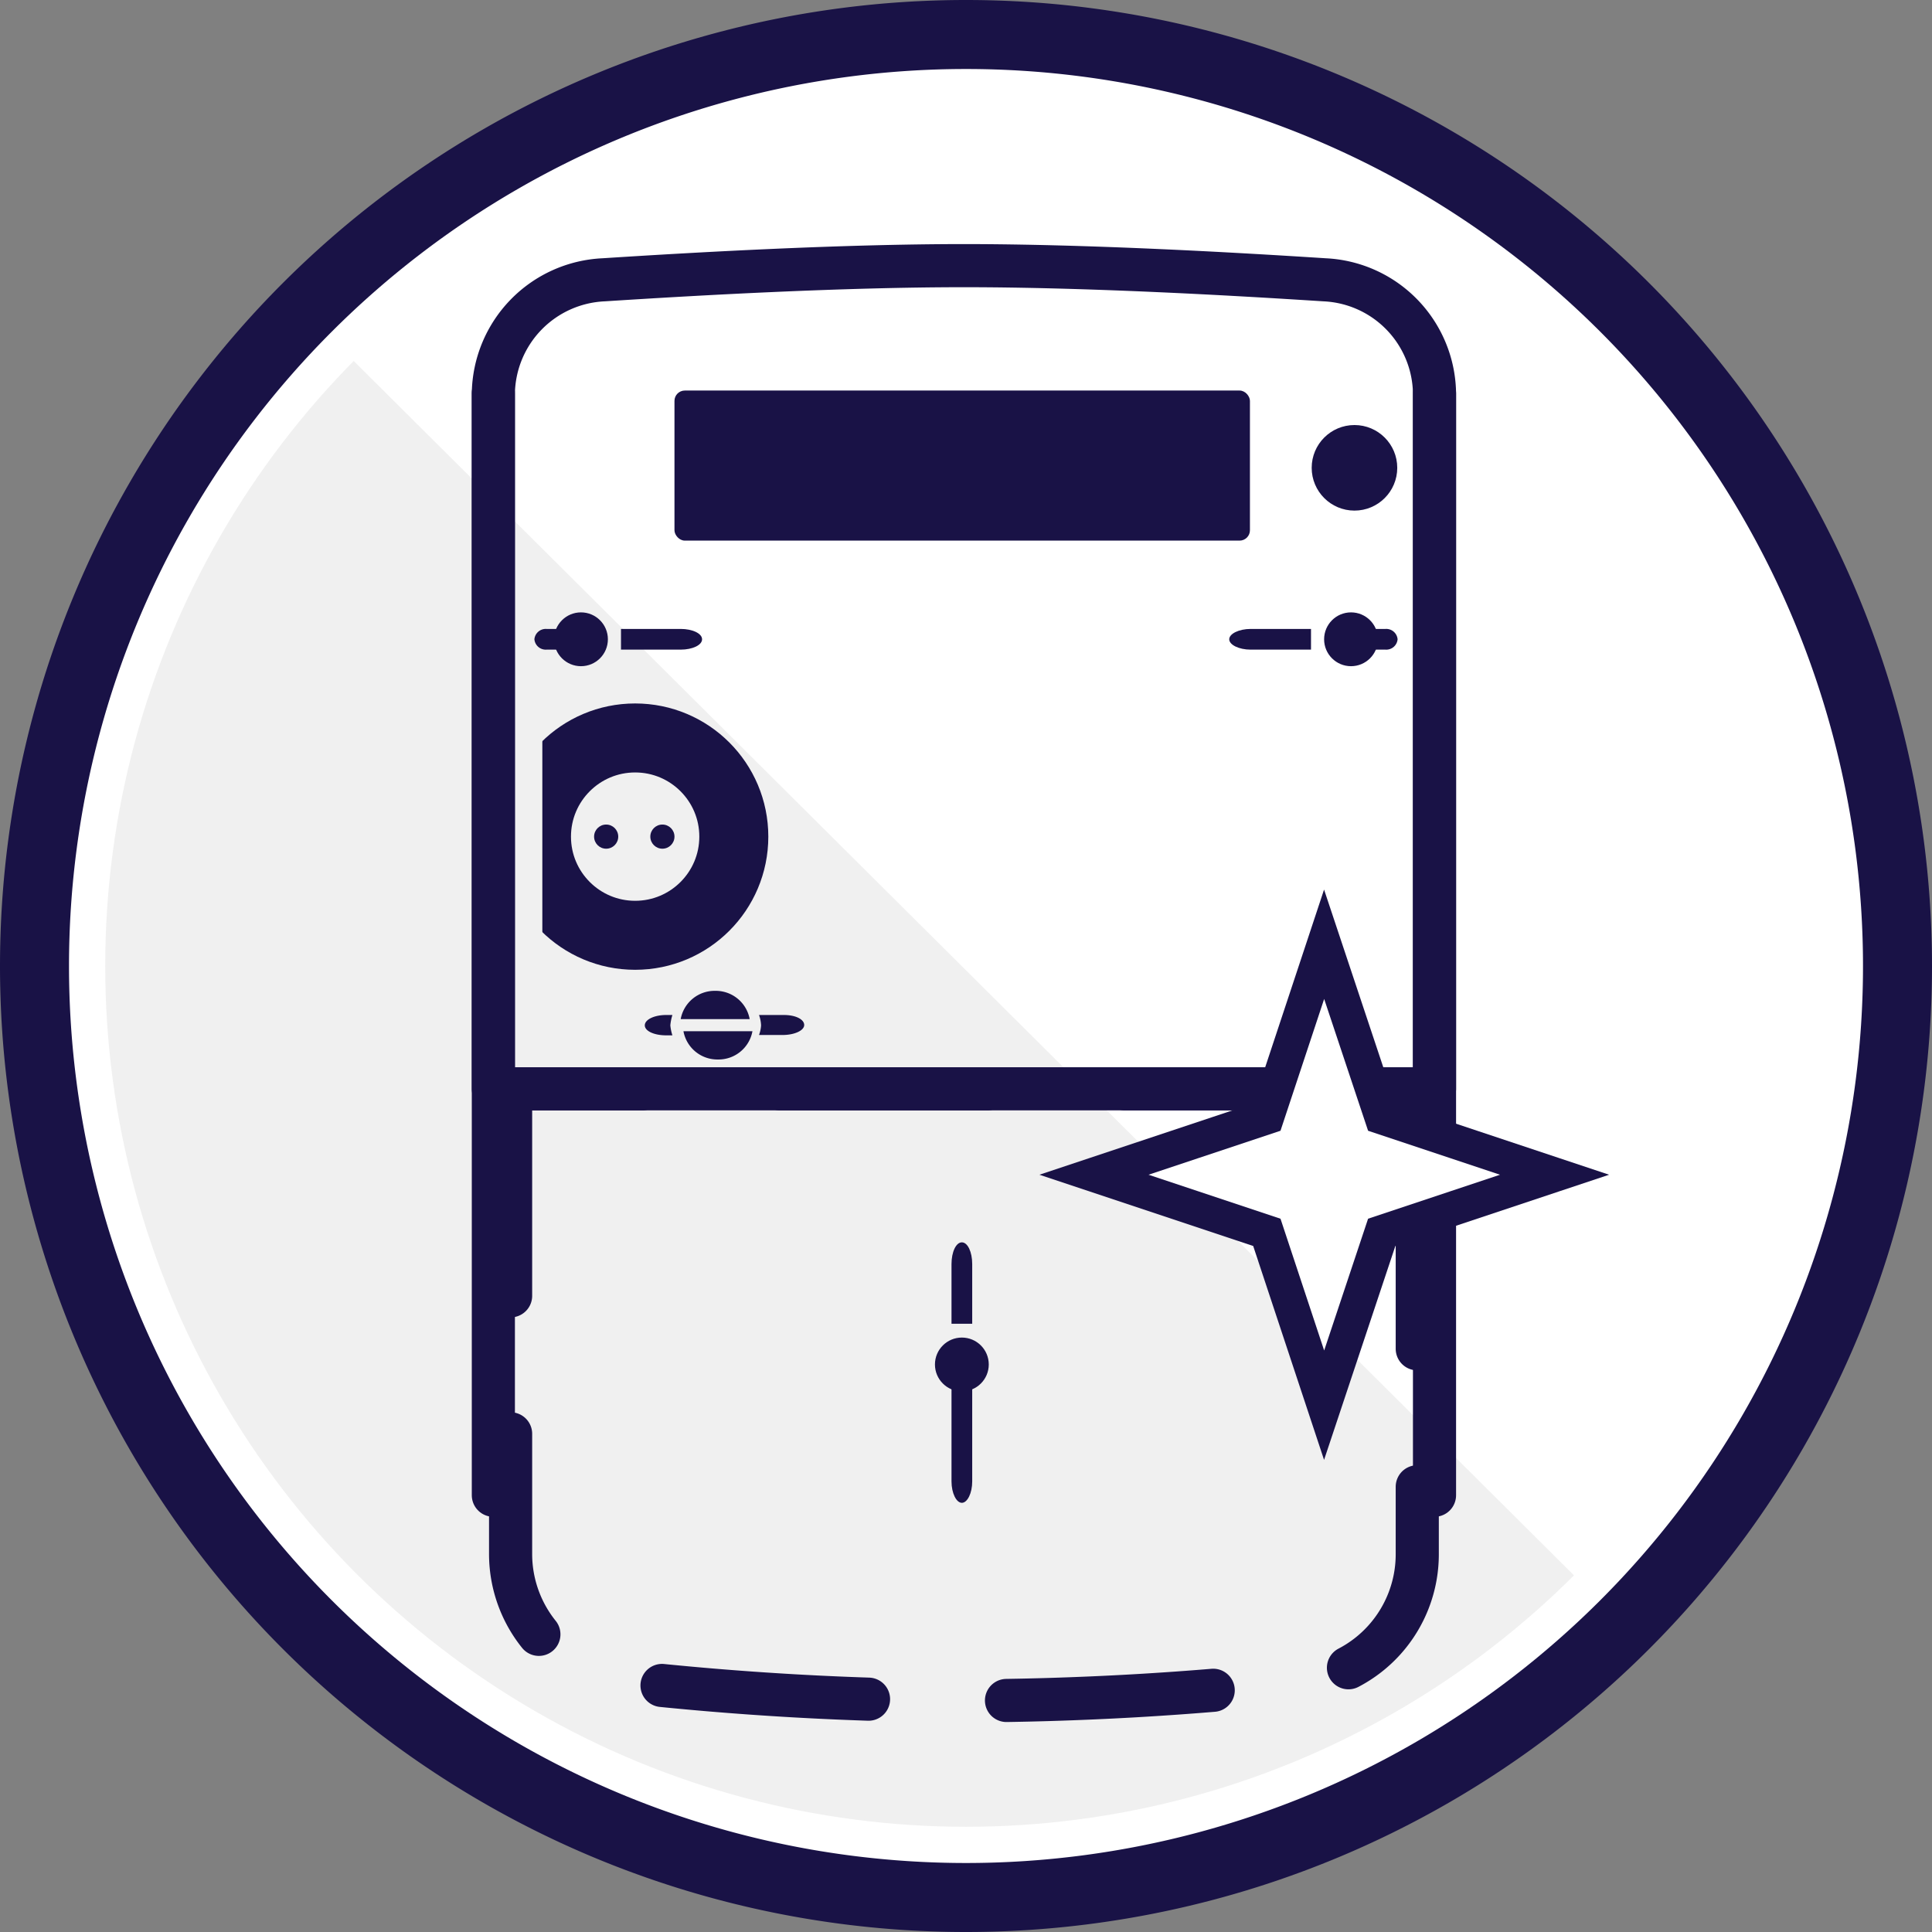
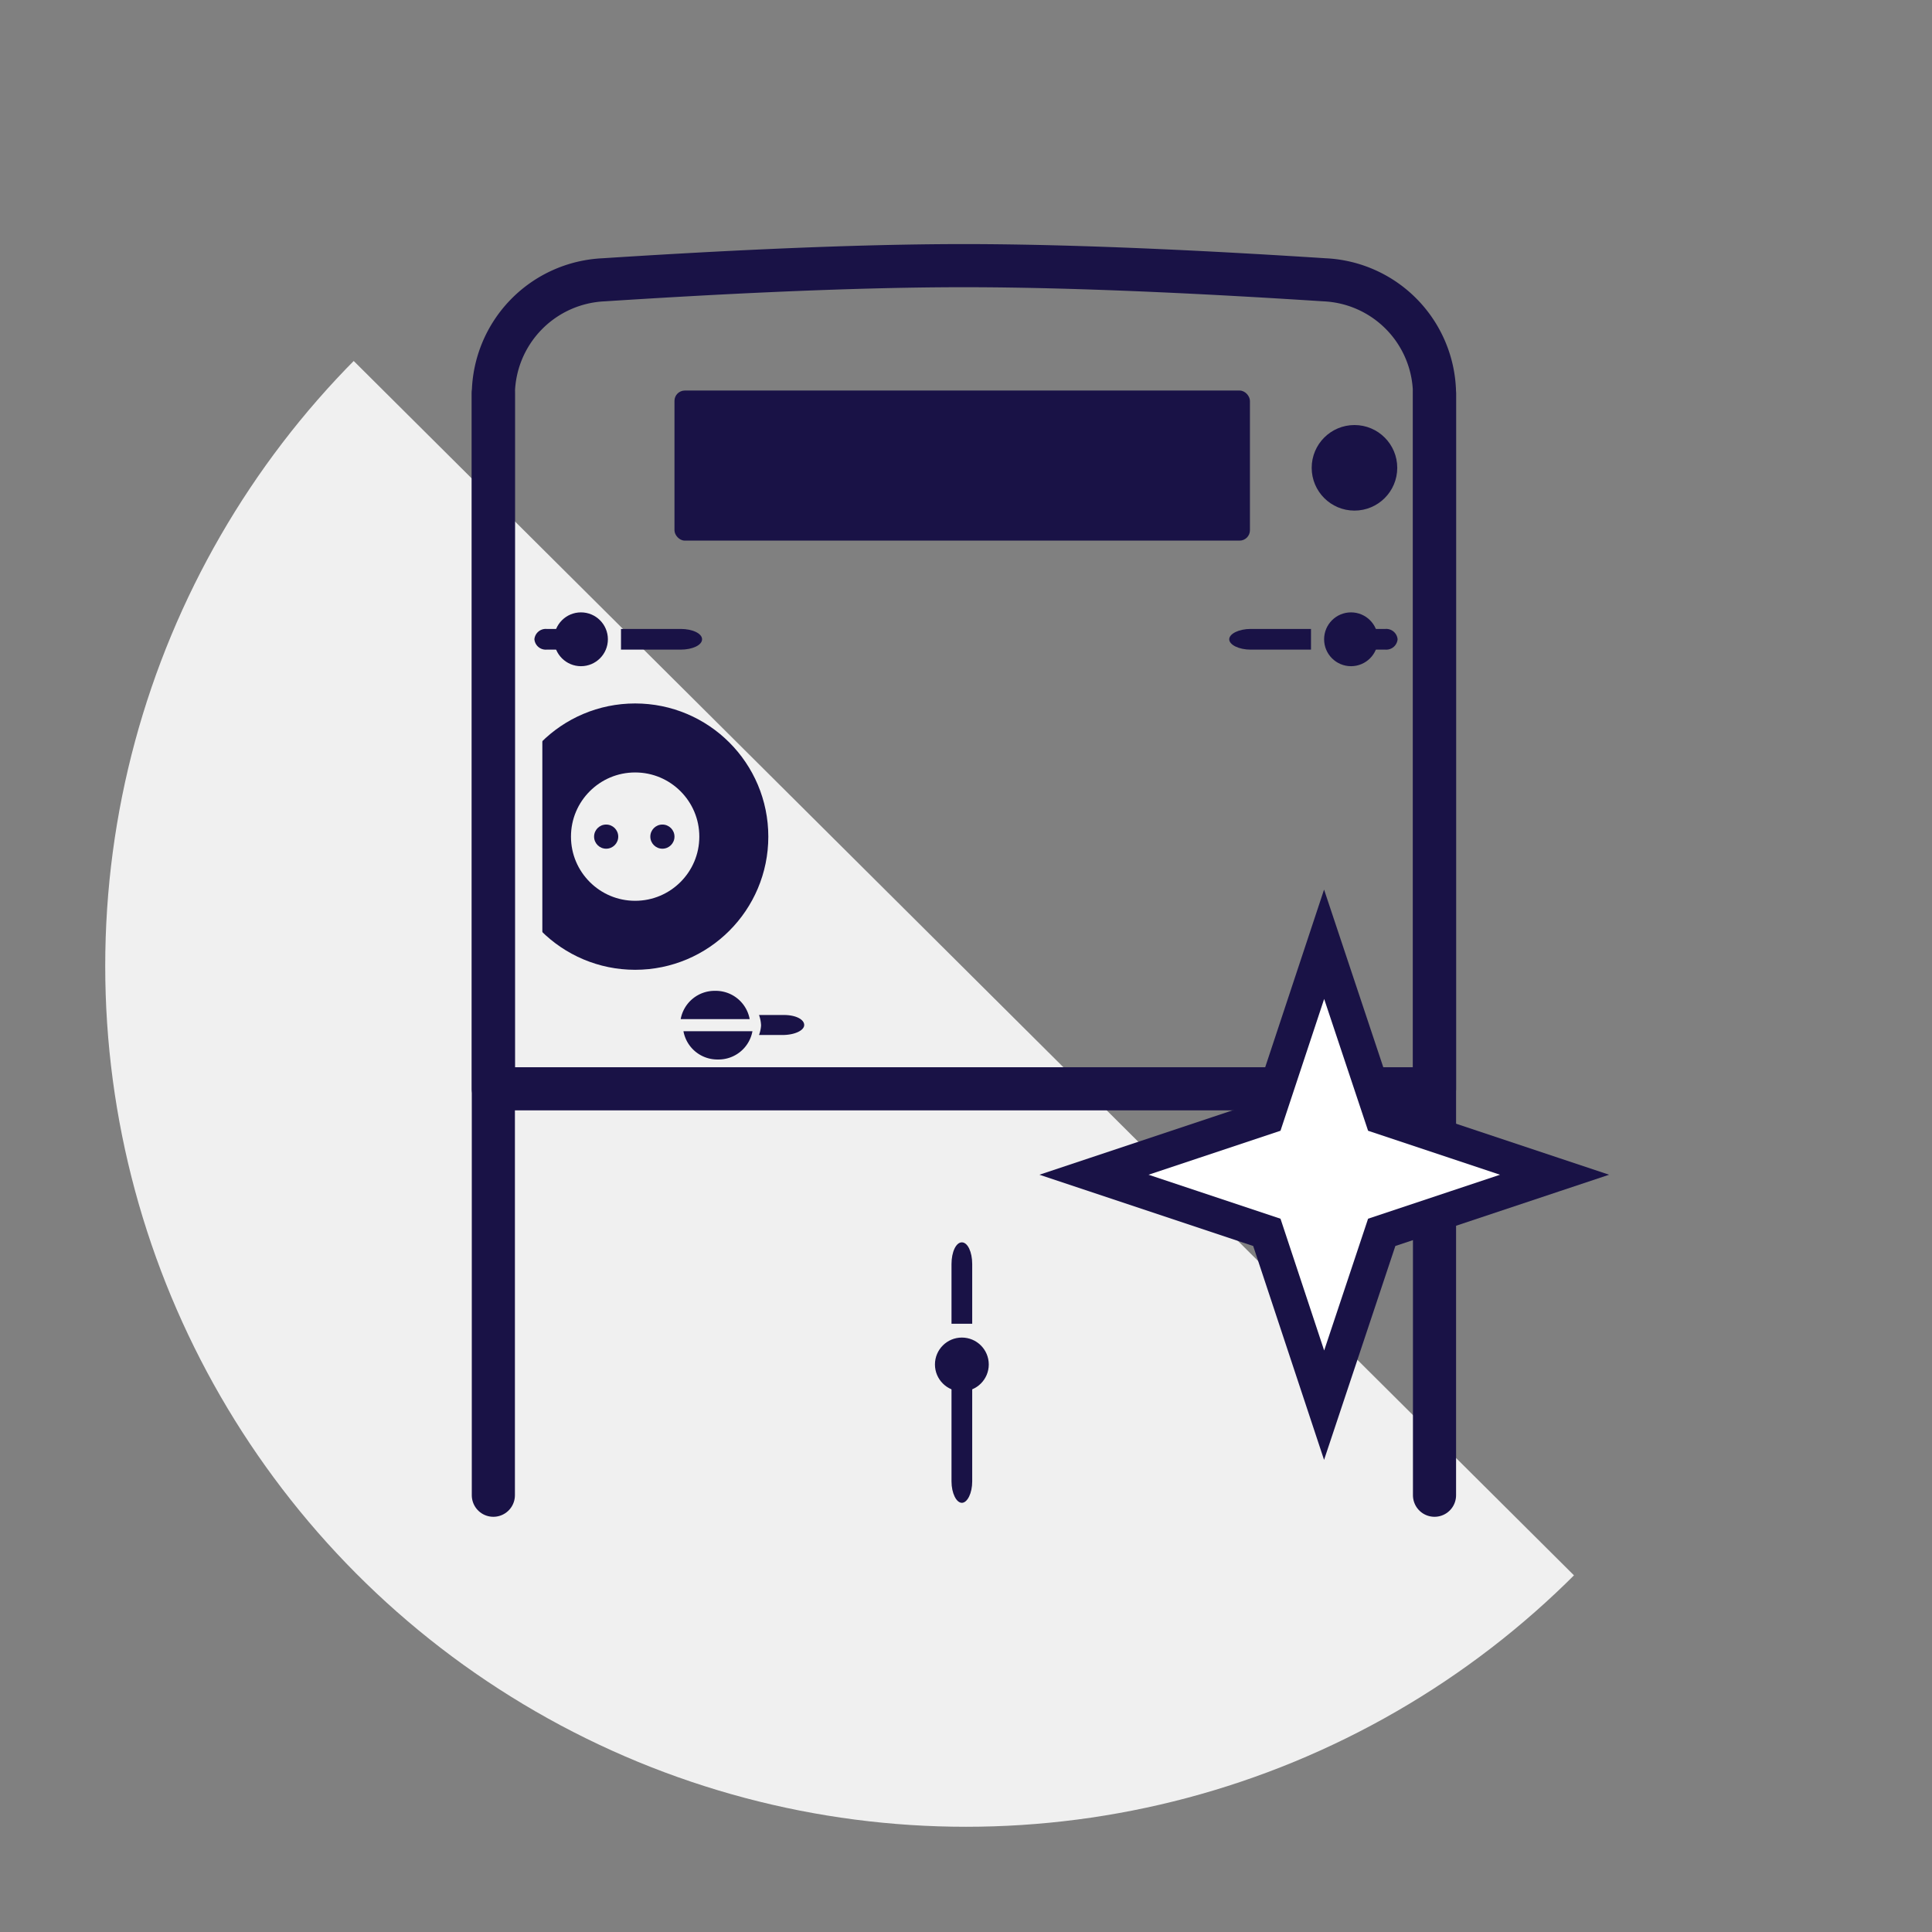
<svg xmlns="http://www.w3.org/2000/svg" viewBox="0 0 56 56">
  <rect x="0" y="0" width="56" height="56" fill="#808080" stroke="none" />
  <defs>
    <style>.cls-1,.cls-5,.cls-6,.cls-7{fill:none;}.cls-2,.cls-9{fill:#fff;}.cls-2,.cls-5,.cls-6,.cls-7,.cls-9{stroke:#191246;}.cls-2,.cls-5{stroke-width:2px;}.cls-3{clip-path:url(#clip-path);}.cls-4{fill:#f0f0f0;}.cls-5,.cls-6,.cls-7{stroke-linecap:round;stroke-linejoin:round;}.cls-6,.cls-7{stroke-width:1.25px;}.cls-7{stroke-dasharray:6 2 0 2;}.cls-8{fill:#191246;}</style>
    <clipPath id="clip-path">
      <circle class="cls-1" cx="28" cy="28" r="24.95" />
    </clipPath>
  </defs>
  <g id="Шар_2" data-name="Шар 2">
-     <path class="cls-2" d="M28,1h0A27,27,0,0,1,55,28h0A27,27,0,0,1,28,55h0A27,27,0,0,1,1,28H1A27,27,0,0,1,28,1Z" />
-   </g>
+     </g>
  <g id="Слой_1" data-name="Слой 1">
    <g class="cls-3">
      <polygon class="cls-4" points="53.88 53.88 2.13 53.88 2.13 2.38 53.88 53.88" />
    </g>
    <circle class="cls-5" cx="18.41" cy="24.25" r="2.86" />
    <rect class="cls-4" x="14.2" y="20.36" width="1.52" height="8.66" />
    <line class="cls-6" x1="41.58" y1="11.4" x2="41.58" y2="43.34" />
    <line class="cls-6" x1="14.3" y1="11.4" x2="14.3" y2="43.34" />
-     <path class="cls-7" d="M14.8,31.56V45.05a3.72,3.72,0,0,0,3.31,3.69,90,90,0,0,0,9.83.56,89.81,89.81,0,0,0,9.83-.56,3.71,3.71,0,0,0,3.31-3.69V31.56Z" />
    <path class="cls-6" d="M41.58,31.56V11.4a3.34,3.34,0,0,0-3.19-3.29c-2.79-.18-6.93-.41-10.45-.41s-7.65.23-10.44.41a3.35,3.35,0,0,0-3.2,3.29V31.56Z" />
    <circle class="cls-8" cx="17.57" cy="24.25" r="0.35" />
    <circle class="cls-8" cx="19.2" cy="24.25" r="0.35" />
    <circle class="cls-8" cx="39.26" cy="13.56" r="1.24" />
    <circle class="cls-8" cx="27.88" cy="39.55" r="0.78" />
    <rect class="cls-8" x="19.55" y="11.32" width="16.68" height="4.35" rx="0.3" />
    <path class="cls-8" d="M27.58,40.11v2.83c0,.34.14.62.3.62s.3-.28.3-.62V40.11Z" />
    <path class="cls-8" d="M28.18,38.37V36.64c0-.35-.13-.63-.3-.63s-.3.28-.3.63v1.73Z" />
    <circle class="cls-8" cx="39.16" cy="18.53" r="0.78" />
    <path class="cls-8" d="M38,18.23H36.25c-.34,0-.62.14-.62.3s.28.3.62.3H38Z" />
    <path class="cls-8" d="M39.16,18.83h1a.33.33,0,0,0,.35-.3.33.33,0,0,0-.35-.3h-1Z" />
    <circle class="cls-8" cx="16.84" cy="18.53" r="0.78" />
    <path class="cls-8" d="M18,18.83h1.73c.34,0,.62-.13.62-.3s-.28-.3-.62-.3H18Z" />
    <path class="cls-8" d="M16.84,18.23h-1a.33.33,0,0,0-.35.3.33.33,0,0,0,.35.3h1Z" />
-     <path class="cls-8" d="M19.43,29.72a1.45,1.45,0,0,1,.06-.3h-.18c-.34,0-.62.13-.62.3s.28.29.62.29h.18A1.36,1.36,0,0,1,19.43,29.72Z" />
    <path class="cls-8" d="M22.72,29.42H22a1,1,0,0,1,.06.3A.94.94,0,0,1,22,30h.68c.35,0,.63-.13.63-.29S23.07,29.42,22.72,29.42Z" />
    <path class="cls-8" d="M21.73,29.54a1,1,0,0,0-1-.82,1,1,0,0,0-1,.82Z" />
    <path class="cls-8" d="M19.81,29.89a1,1,0,0,0,1,.82,1,1,0,0,0,1-.82Z" />
    <polygon class="cls-9" points="40.05 32.38 38.38 27.37 36.72 32.38 31.71 34.05 36.72 35.72 38.38 40.73 40.05 35.72 45.06 34.05 40.05 32.38" />
  </g>
</svg>